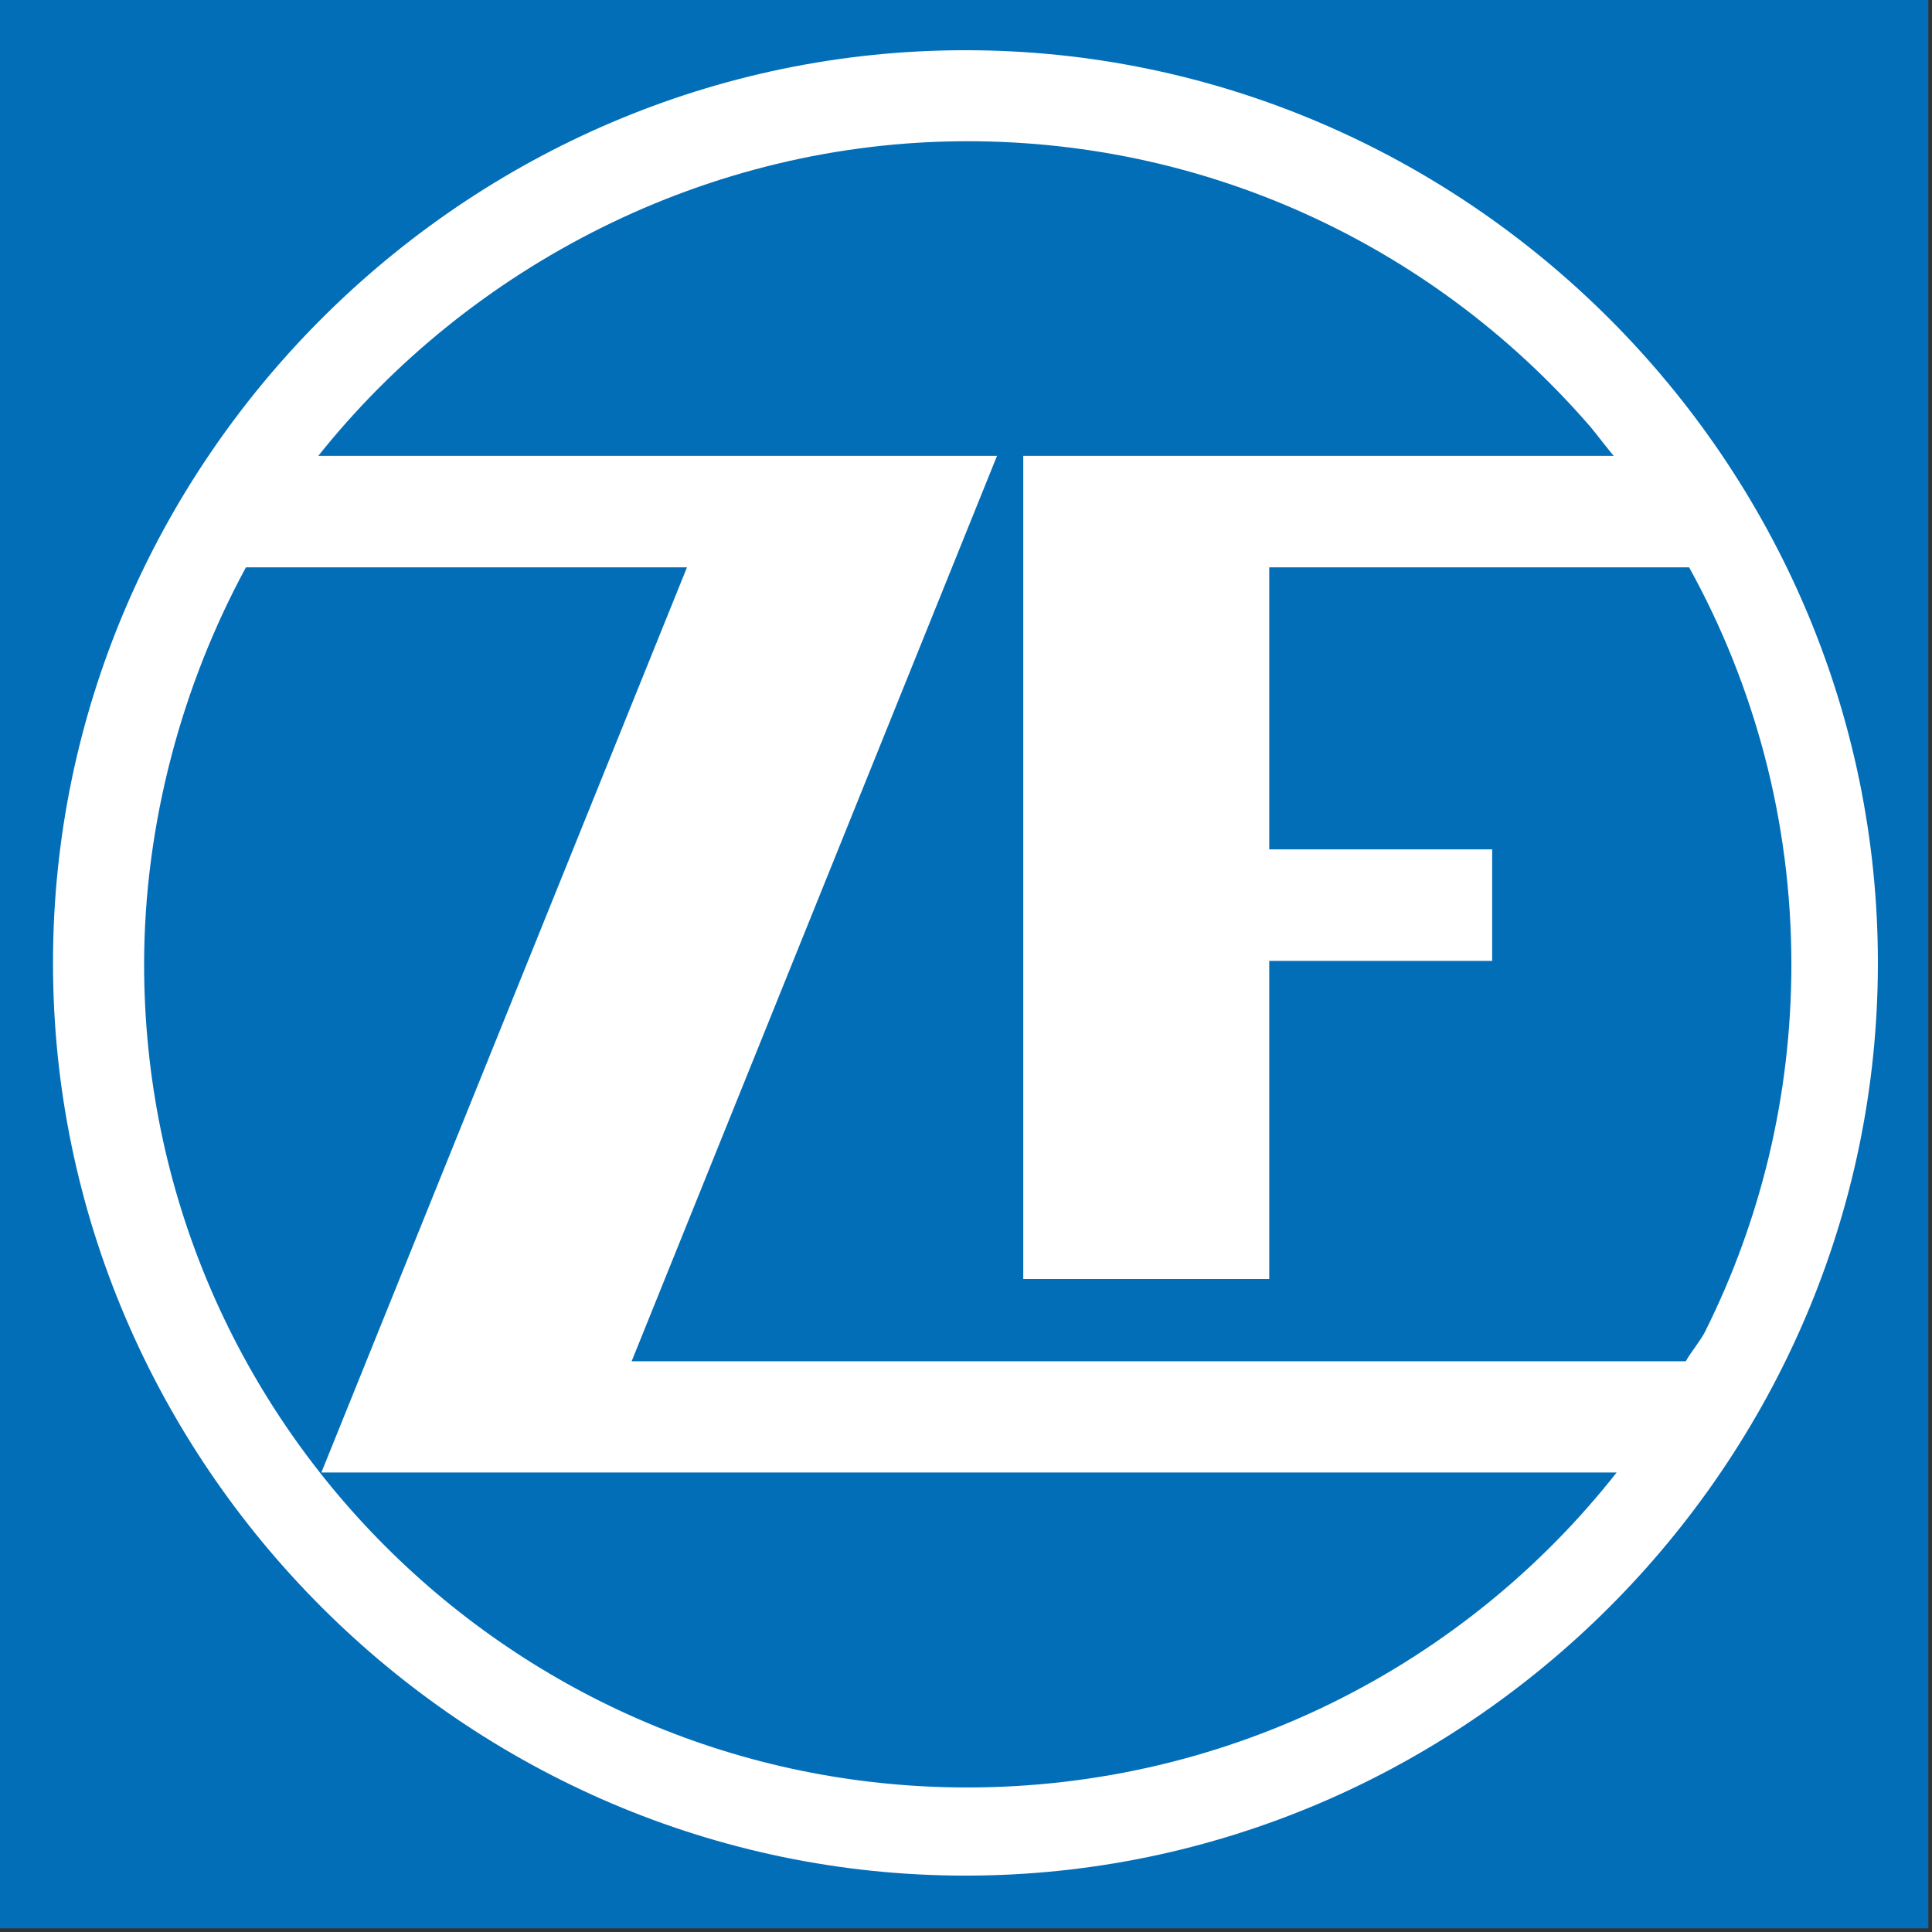
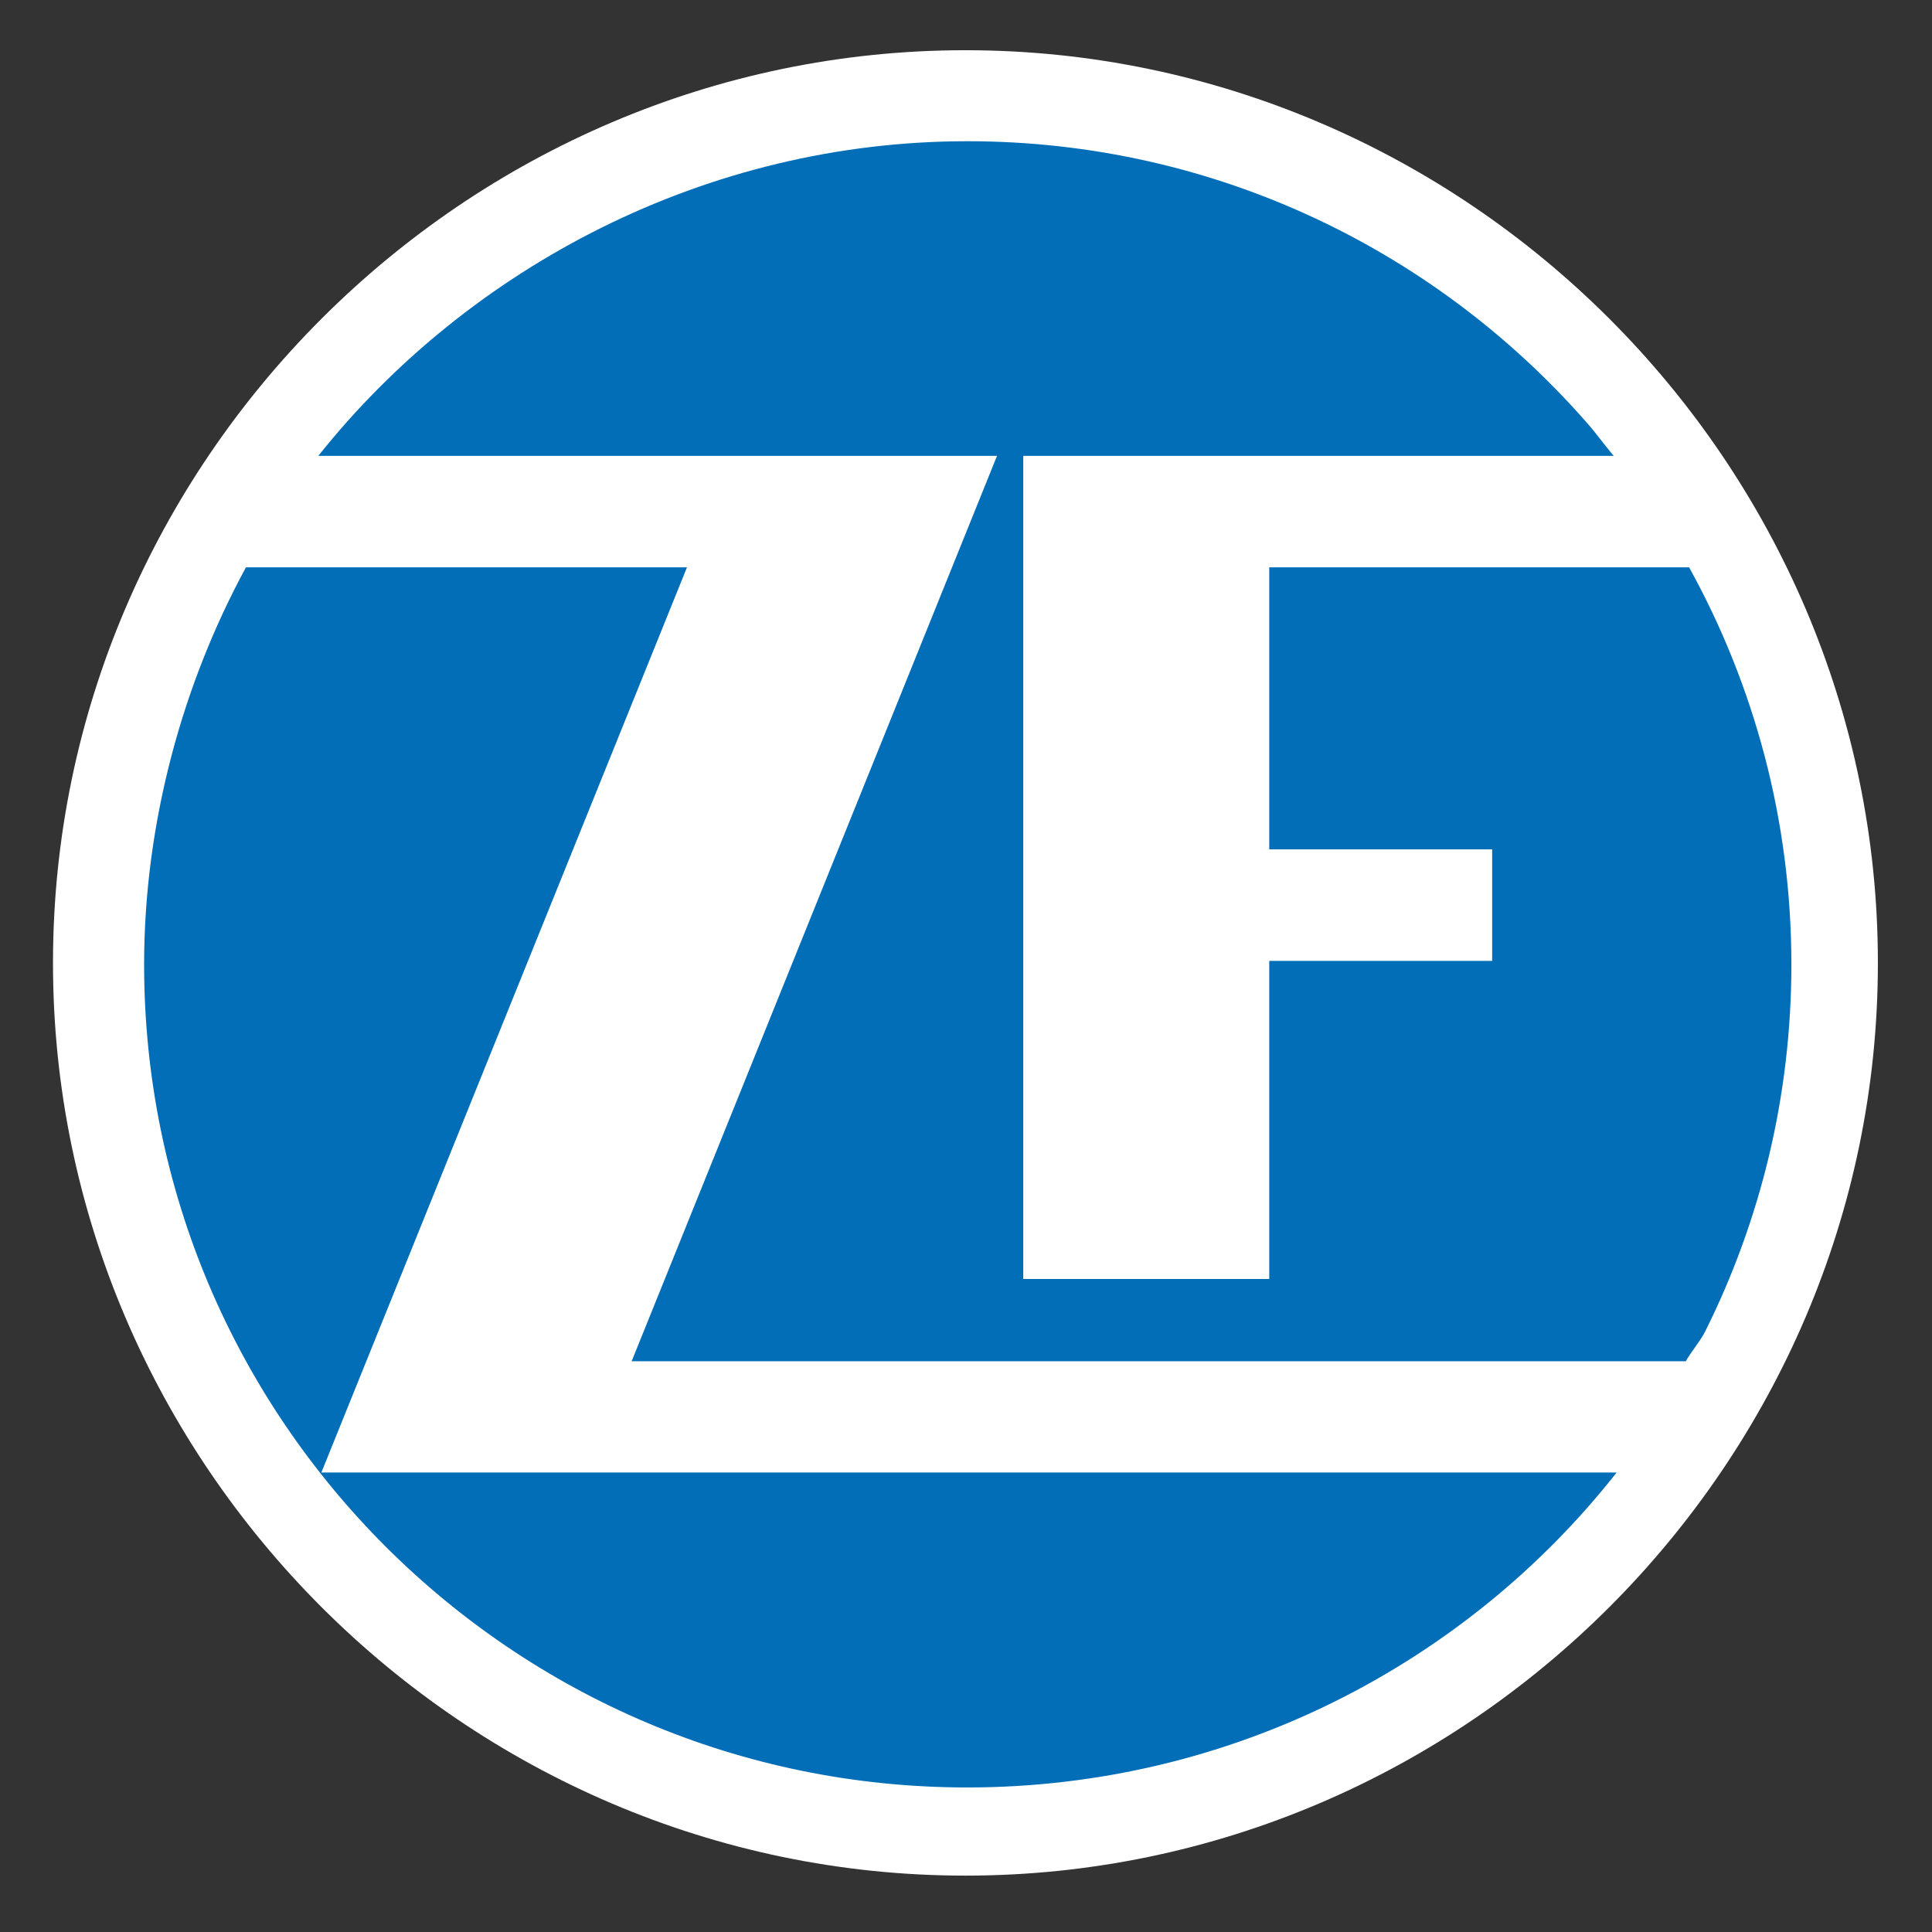
<svg xmlns="http://www.w3.org/2000/svg" width="100%" height="100%" viewBox="0 0 355 355" version="1.1" xml:space="preserve" style="fill-rule:evenodd;clip-rule:evenodd;stroke-linejoin:round;stroke-miterlimit:1.414;">
  <rect x="0" y="0" width="355" height="355" fill="#333333" stroke="none" />
  <g>
-     <rect id="rect" x="0" y="0" width="354.331" height="354.331" style="fill:rgb(3,110,184);" />
    <path id="circle" d="M345.056,176.933C345.056,176.949 345.056,176.965 345.056,176.981C345.056,268.956 269.372,344.64 177.397,344.64C85.422,344.64 9.738,268.956 9.738,176.981C9.738,176.965 9.738,176.949 9.738,176.933C9.738,176.918 9.738,176.902 9.738,176.886C9.738,84.911 85.422,9.227 177.397,9.227C269.372,9.227 345.056,84.911 345.056,176.886C345.056,176.902 345.056,176.918 345.056,176.933Z" style="fill:white;fill-rule:nonzero;" />
    <path id="path1" d="M188.01,83.76L296.511,83.76C296.511,83.76 295.631,82.71 294.681,81.5C293.731,80.28 292.691,78.97 292.331,78.54C278.451,62.45 261.25,49.3 241.78,40.17C222.33,31.05 200.62,25.95 177.76,25.95C153.81,25.95 130.93,31.71 110.56,41.82C90.2,51.94 72.36,66.35 58.49,83.76L183.2,83.76L116.06,250.13L309.761,250.13C310.181,249.35 310.861,248.39 311.551,247.43C312.221,246.47 312.901,245.5 313.301,244.69C318.381,234.53 322.331,223.72 325.041,212.42C327.731,201.13 329.161,189.34 329.161,177.22C329.161,164 327.461,151.18 324.261,138.96C321.051,126.74 316.361,115.07 310.371,104.25L272.101,104.25L233.22,104.25L233.22,156.07L274.181,156.07L274.181,176.56L254.32,176.56L233.22,176.56L233.22,235.01L211.24,235.01L188.02,235.01L188.02,159.45L188.02,83.76L188.01,83.76Z" style="fill:rgb(3,110,184);fill-rule:nonzero;" />
    <path id="path2" d="M59.05,270.57L297.051,270.57C283.171,288.221 265.4,302.681 245.08,312.741C224.76,322.791 201.86,328.441 177.71,328.441C135.98,328.441 98.18,311.501 70.8,284.121C43.42,256.75 26.48,218.94 26.48,177.21C26.48,164.18 28.26,151.29 31.48,138.98C34.7,126.66 39.39,114.94 45.19,104.25L126.23,104.25L59.05,270.57Z" style="fill:rgb(3,110,184);fill-rule:nonzero;" />
  </g>
</svg>